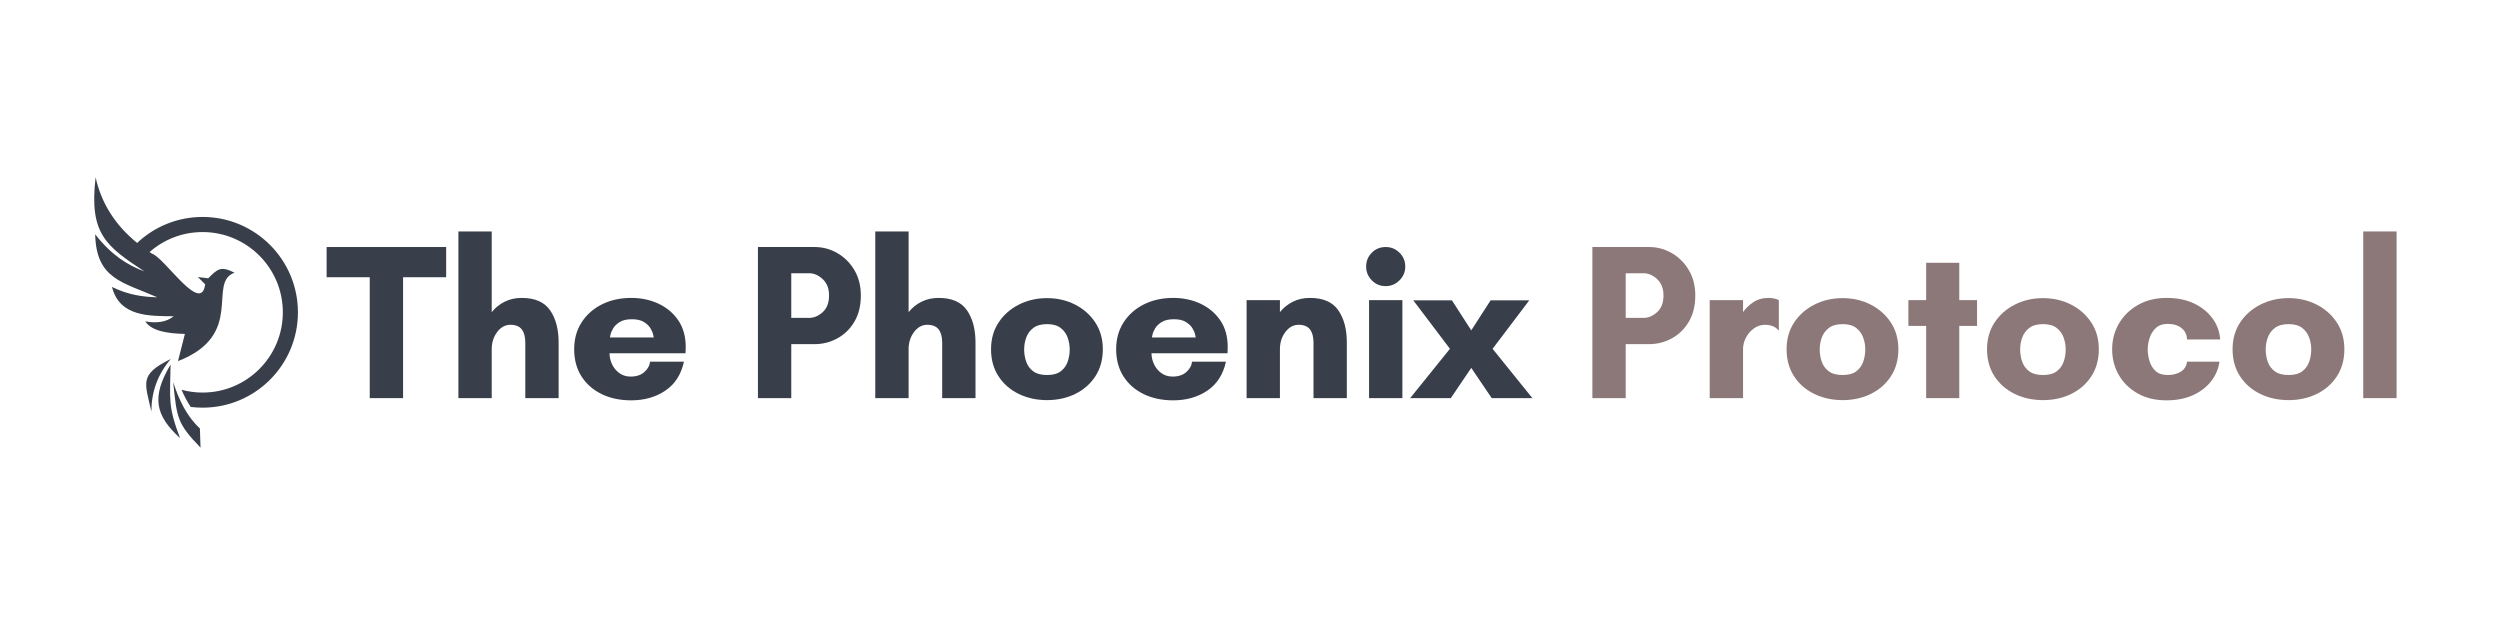
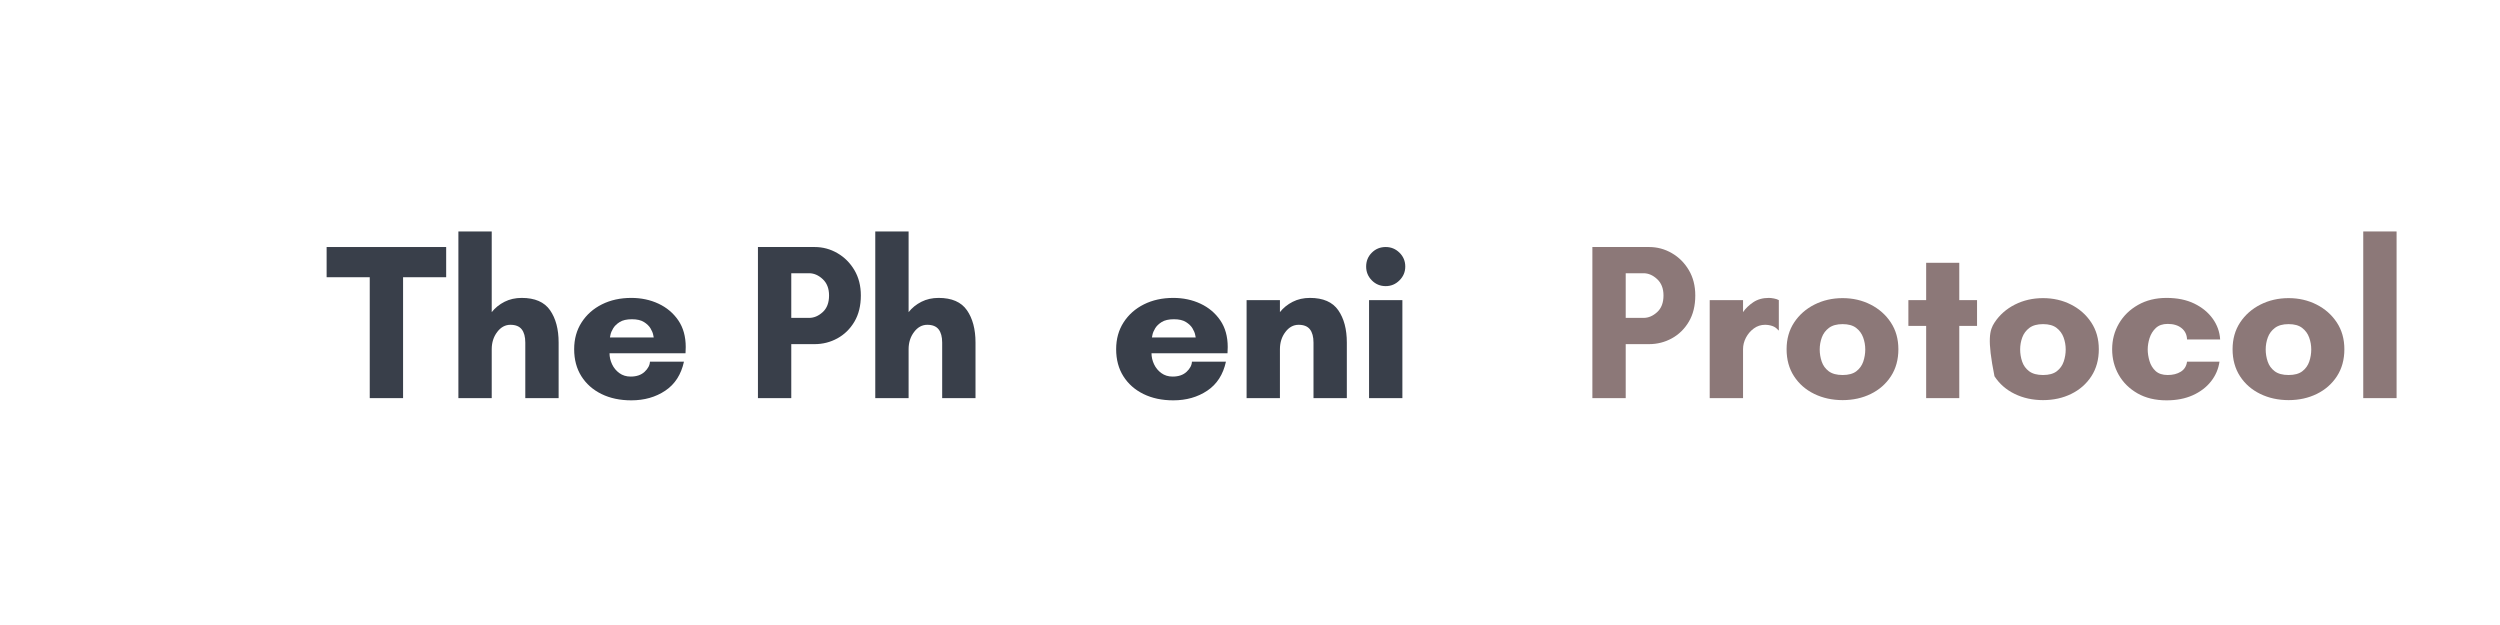
<svg xmlns="http://www.w3.org/2000/svg" width="2400" zoomAndPan="magnify" viewBox="0 0 1800 450" height="600" preserveAspectRatio="xMidYMid meet" version="1.2">
  <defs>
    <clipPath id="8153c5ec71">
-       <path d="M 67 127.59 L 214.77 127.59 L 214.77 322.59 L 67 322.59 Z M 67 127.59 " />
-     </clipPath>
+       </clipPath>
  </defs>
  <g id="8d0f1d3efc">
    <g clip-rule="nonzero" clip-path="url(#8153c5ec71)">
      <path style=" stroke:none;fill-rule:evenodd;fill:#393f4a;fill-opacity:1;" d="M 168.859 196.336 C 158.938 191.363 156.723 193.57 149.91 200.379 C 147.43 200.07 144.938 199.758 142.457 199.449 C 144.215 201.207 145.984 202.961 147.742 204.73 C 144.754 226.711 118.938 185.977 109.531 182.68 C 108.91 182.289 108.293 181.891 107.684 181.488 C 117.859 172.52 131.227 167.086 145.855 167.086 C 177.762 167.086 203.637 192.949 203.637 224.863 C 203.637 256.777 177.773 282.641 145.855 282.641 C 140.621 282.641 135.555 281.941 130.73 280.645 C 132.594 285.043 134.738 289.188 137.324 292.988 C 140.125 293.332 142.973 293.52 145.867 293.52 C 183.777 293.52 214.512 262.785 214.512 224.875 C 214.512 186.965 183.766 156.199 145.855 156.199 C 127.621 156.199 111.047 163.309 98.758 174.906 L 98.965 175.102 C 83.105 162.285 73.012 146.504 68.844 127.695 C 64.02 168.496 76.422 177.238 103.938 195.406 C 92.133 191.02 80.34 183.852 68.531 168.691 C 69.223 200.906 88.195 203.055 113.254 214.047 C 102.723 213.805 91.996 212.219 80.637 206.594 C 86.059 228.414 108.098 227.492 125.047 227.711 C 119.398 232.27 112.266 232.684 104.547 231.434 C 109.348 238.414 120.441 240.094 133.121 240.438 C 131.469 246.961 129.812 253.484 128.148 260.008 C 177.004 241.059 148.91 203.535 168.859 196.336 Z M 143.926 308.469 C 134.512 299.855 128.906 288.039 124.668 275.086 C 127.414 300.453 127.137 304.602 144.387 322.297 C 144.238 317.68 144.09 313.074 143.926 308.469 Z M 122.809 262.5 C 108.762 286.062 111.91 299.227 129.641 315.453 C 120.742 292.047 122.465 287.672 122.809 262.5 Z M 108.992 296.355 C 108.969 282.297 113.473 269.617 122.969 258.457 C 99.906 269.836 104.352 275.348 108.992 296.355 Z M 108.992 296.355 " />
    </g>
    <g style="fill:#393f4a;fill-opacity:1;">
      <g transform="translate(234.369, 286.65)">
        <path style="stroke:none" d="M 55.844 -87.047 L 55.844 0 L 31.844 0 L 31.844 -87.047 L 0.797 -87.047 L 0.797 -108.797 L 86.875 -108.797 L 86.875 -87.047 Z M 55.844 -87.047 " />
      </g>
    </g>
    <g style="fill:#393f4a;fill-opacity:1;">
      <g transform="translate(320.447, 286.65)">
        <path style="stroke:none" d="M 81.766 -40 L 81.766 0 L 57.766 0 L 57.766 -40 C 57.766 -44.156 56.91 -47.328 55.203 -49.516 C 53.492 -51.703 50.773 -52.797 47.047 -52.797 C 43.305 -52.797 40.129 -51.062 37.516 -47.594 C 34.898 -44.133 33.594 -40.004 33.594 -35.203 L 33.594 0 L 9.594 0 L 9.594 -120 L 33.594 -120 L 33.594 -61.922 C 36.051 -65.016 39.117 -67.492 42.797 -69.359 C 46.473 -71.223 50.609 -72.156 55.203 -72.156 C 64.691 -72.156 71.488 -69.195 75.594 -63.281 C 79.707 -57.363 81.766 -49.602 81.766 -40 Z M 81.766 -40 " />
      </g>
    </g>
    <g style="fill:#393f4a;fill-opacity:1;">
      <g transform="translate(407.805, 286.65)">
        <path style="stroke:none" d="M 31.359 -43.688 L 62.875 -43.688 C 62.875 -43.688 62.738 -44.352 62.469 -45.688 C 62.207 -47.02 61.57 -48.535 60.562 -50.234 C 59.551 -51.941 57.977 -53.461 55.844 -54.797 C 53.707 -56.129 50.828 -56.797 47.203 -56.797 C 43.461 -56.797 40.523 -56.129 38.391 -54.797 C 36.266 -53.461 34.691 -51.941 33.672 -50.234 C 32.66 -48.535 32.02 -47.02 31.75 -45.688 C 31.488 -44.352 31.359 -43.688 31.359 -43.688 Z M 85.922 -36.797 C 85.922 -36.055 85.895 -35.312 85.844 -34.562 C 85.789 -33.812 85.766 -33.062 85.766 -32.312 L 31.047 -32.312 C 31.047 -29.645 31.656 -27.004 32.875 -24.391 C 34.102 -21.785 35.863 -19.656 38.156 -18 C 40.445 -16.344 43.141 -15.516 46.234 -15.516 C 50.504 -15.516 53.863 -16.66 56.312 -18.953 C 58.77 -21.254 60.051 -23.68 60.156 -26.234 L 84.641 -26.234 C 82.609 -16.953 78.125 -9.992 71.188 -5.359 C 64.258 -0.723 56.102 1.594 46.719 1.594 C 38.613 1.594 31.469 0.078 25.281 -2.953 C 19.094 -5.992 14.266 -10.258 10.797 -15.75 C 7.328 -21.25 5.594 -27.734 5.594 -35.203 C 5.594 -42.555 7.379 -49.004 10.953 -54.547 C 14.523 -60.098 19.406 -64.422 25.594 -67.516 C 31.781 -70.609 38.82 -72.156 46.719 -72.156 C 53.863 -72.156 60.395 -70.77 66.312 -68 C 72.238 -65.227 76.988 -61.227 80.562 -56 C 84.133 -50.77 85.922 -44.367 85.922 -36.797 Z M 85.922 -36.797 " />
      </g>
    </g>
    <g style="fill:#393f4a;fill-opacity:1;">
      <g transform="translate(497.723, 286.65)">
        <path style="stroke:none" d="" />
      </g>
    </g>
    <g style="fill:#393f4a;fill-opacity:1;">
      <g transform="translate(536.122, 286.65)">
        <path style="stroke:none" d="M 33.594 -38.875 L 33.594 0 L 9.594 0 L 9.594 -108.797 L 50.406 -108.797 C 56.27 -108.797 61.734 -107.328 66.797 -104.391 C 71.867 -101.461 75.953 -97.383 79.047 -92.156 C 82.141 -86.926 83.688 -80.848 83.688 -73.922 C 83.688 -66.555 82.141 -60.258 79.047 -55.031 C 75.953 -49.812 71.867 -45.812 66.797 -43.031 C 61.734 -40.258 56.27 -38.875 50.406 -38.875 Z M 46.406 -89.922 L 33.594 -89.922 L 33.594 -57.766 L 46.406 -57.766 C 49.926 -57.766 53.203 -59.148 56.234 -61.922 C 59.273 -64.691 60.797 -68.691 60.797 -73.922 C 60.797 -78.93 59.273 -82.848 56.234 -85.672 C 53.203 -88.504 49.926 -89.922 46.406 -89.922 Z M 46.406 -89.922 " />
      </g>
    </g>
    <g style="fill:#393f4a;fill-opacity:1;">
      <g transform="translate(620.6, 286.65)">
        <path style="stroke:none" d="M 81.766 -40 L 81.766 0 L 57.766 0 L 57.766 -40 C 57.766 -44.156 56.91 -47.328 55.203 -49.516 C 53.492 -51.703 50.773 -52.797 47.047 -52.797 C 43.305 -52.797 40.129 -51.062 37.516 -47.594 C 34.898 -44.133 33.594 -40.004 33.594 -35.203 L 33.594 0 L 9.594 0 L 9.594 -120 L 33.594 -120 L 33.594 -61.922 C 36.051 -65.016 39.117 -67.492 42.797 -69.359 C 46.473 -71.223 50.609 -72.156 55.203 -72.156 C 64.691 -72.156 71.488 -69.195 75.594 -63.281 C 79.707 -57.363 81.766 -49.602 81.766 -40 Z M 81.766 -40 " />
      </g>
    </g>
    <g style="fill:#393f4a;fill-opacity:1;">
      <g transform="translate(707.957, 286.65)">
-         <path style="stroke:none" d="M 45.922 -16.641 C 50.18 -16.641 53.484 -17.547 55.828 -19.359 C 58.18 -21.172 59.836 -23.488 60.797 -26.312 C 61.754 -29.145 62.234 -32.055 62.234 -35.047 C 62.234 -38.023 61.727 -40.898 60.719 -43.672 C 59.707 -46.453 58.023 -48.75 55.672 -50.562 C 53.328 -52.375 50.078 -53.281 45.922 -53.281 C 41.766 -53.281 38.484 -52.375 36.078 -50.562 C 33.68 -48.75 31.973 -46.453 30.953 -43.672 C 29.941 -40.898 29.438 -38.023 29.438 -35.047 C 29.438 -32.055 29.914 -29.145 30.875 -26.312 C 31.832 -23.488 33.508 -21.172 35.906 -19.359 C 38.312 -17.547 41.648 -16.641 45.922 -16.641 Z M 45.922 -72 C 53.273 -72 59.992 -70.453 66.078 -67.359 C 72.16 -64.266 77.016 -59.969 80.641 -54.469 C 84.266 -48.977 86.078 -42.555 86.078 -35.203 C 86.078 -27.734 84.289 -21.25 80.719 -15.75 C 77.145 -10.258 72.316 -6.02 66.234 -3.031 C 60.16 -0.051 53.391 1.438 45.922 1.438 C 38.453 1.438 31.648 -0.051 25.516 -3.031 C 19.379 -6.02 14.523 -10.258 10.953 -15.75 C 7.379 -21.25 5.594 -27.734 5.594 -35.203 C 5.594 -42.555 7.406 -48.977 11.031 -54.469 C 14.664 -59.969 19.547 -64.266 25.672 -67.359 C 31.805 -70.453 38.555 -72 45.922 -72 Z M 45.922 -72 " />
-       </g>
+         </g>
    </g>
    <g style="fill:#393f4a;fill-opacity:1;">
      <g transform="translate(798.035, 286.65)">
        <path style="stroke:none" d="M 31.359 -43.688 L 62.875 -43.688 C 62.875 -43.688 62.738 -44.352 62.469 -45.688 C 62.207 -47.02 61.57 -48.535 60.562 -50.234 C 59.551 -51.941 57.977 -53.461 55.844 -54.797 C 53.707 -56.129 50.828 -56.797 47.203 -56.797 C 43.461 -56.797 40.523 -56.129 38.391 -54.797 C 36.266 -53.461 34.691 -51.941 33.672 -50.234 C 32.66 -48.535 32.02 -47.02 31.75 -45.688 C 31.488 -44.352 31.359 -43.688 31.359 -43.688 Z M 85.922 -36.797 C 85.922 -36.055 85.895 -35.312 85.844 -34.562 C 85.789 -33.812 85.766 -33.062 85.766 -32.312 L 31.047 -32.312 C 31.047 -29.645 31.656 -27.004 32.875 -24.391 C 34.102 -21.785 35.863 -19.656 38.156 -18 C 40.445 -16.344 43.141 -15.516 46.234 -15.516 C 50.504 -15.516 53.863 -16.66 56.312 -18.953 C 58.77 -21.254 60.051 -23.68 60.156 -26.234 L 84.641 -26.234 C 82.609 -16.953 78.125 -9.992 71.188 -5.359 C 64.258 -0.723 56.102 1.594 46.719 1.594 C 38.613 1.594 31.469 0.078 25.281 -2.953 C 19.094 -5.992 14.266 -10.258 10.797 -15.75 C 7.328 -21.25 5.594 -27.734 5.594 -35.203 C 5.594 -42.555 7.379 -49.004 10.953 -54.547 C 14.523 -60.098 19.406 -64.422 25.594 -67.516 C 31.781 -70.609 38.82 -72.156 46.719 -72.156 C 53.863 -72.156 60.395 -70.77 66.312 -68 C 72.238 -65.227 76.988 -61.227 80.562 -56 C 84.133 -50.77 85.922 -44.367 85.922 -36.797 Z M 85.922 -36.797 " />
      </g>
    </g>
    <g style="fill:#393f4a;fill-opacity:1;">
      <g transform="translate(887.953, 286.65)">
        <path style="stroke:none" d="M 81.766 -40 L 81.766 0 L 57.766 0 L 57.766 -40 C 57.766 -44.156 56.91 -47.328 55.203 -49.516 C 53.492 -51.703 50.773 -52.797 47.047 -52.797 C 43.305 -52.797 40.129 -51.062 37.516 -47.594 C 34.898 -44.133 33.594 -40.004 33.594 -35.203 L 33.594 0 L 9.594 0 L 9.594 -70.562 L 33.594 -70.562 L 33.594 -61.922 C 36.051 -65.016 39.117 -67.492 42.797 -69.359 C 46.473 -71.223 50.609 -72.156 55.203 -72.156 C 64.691 -72.156 71.488 -69.195 75.594 -63.281 C 79.707 -57.363 81.766 -49.602 81.766 -40 Z M 81.766 -40 " />
      </g>
    </g>
    <g style="fill:#393f4a;fill-opacity:1;">
      <g transform="translate(975.311, 286.65)">
        <path style="stroke:none" d="M 8.312 -94.719 C 8.312 -98.664 9.672 -102 12.391 -104.719 C 15.117 -107.438 18.457 -108.797 22.406 -108.797 C 26.238 -108.797 29.539 -107.438 32.312 -104.719 C 35.094 -102 36.484 -98.664 36.484 -94.719 C 36.484 -90.875 35.094 -87.566 32.312 -84.797 C 29.539 -82.023 26.238 -80.641 22.406 -80.641 C 18.457 -80.641 15.117 -82.023 12.391 -84.797 C 9.672 -87.566 8.312 -90.875 8.312 -94.719 Z M 34.406 0 L 10.406 0 L 10.406 -70.562 L 34.406 -70.562 Z M 34.406 0 " />
      </g>
    </g>
    <g style="fill:#393f4a;fill-opacity:1;">
      <g transform="translate(1018.51, 286.65)">
-         <path style="stroke:none" d="M -0.953 -70.406 L 26.875 -70.406 L 40.797 -48.797 L 54.719 -70.406 L 82.562 -70.406 L 56.156 -35.516 L 84.797 0 L 55.516 0 L 40.797 -21.766 L 26.078 0 L -3.203 0 L 25.438 -35.516 Z M -0.953 -70.406 " />
-       </g>
+         </g>
    </g>
    <g style="fill:#393f4a;fill-opacity:1;">
      <g transform="translate(1098.51, 286.65)">
        <path style="stroke:none" d="" />
      </g>
    </g>
    <g style="fill:#8c7878;fill-opacity:1;">
      <g transform="translate(1136.918, 286.65)">
        <path style="stroke:none" d="M 33.594 -38.875 L 33.594 0 L 9.594 0 L 9.594 -108.797 L 50.406 -108.797 C 56.27 -108.797 61.734 -107.328 66.797 -104.391 C 71.867 -101.461 75.953 -97.383 79.047 -92.156 C 82.141 -86.926 83.688 -80.848 83.688 -73.922 C 83.688 -66.555 82.141 -60.258 79.047 -55.031 C 75.953 -49.812 71.867 -45.812 66.797 -43.031 C 61.734 -40.258 56.27 -38.875 50.406 -38.875 Z M 46.406 -89.922 L 33.594 -89.922 L 33.594 -57.766 L 46.406 -57.766 C 49.926 -57.766 53.203 -59.148 56.234 -61.922 C 59.273 -64.691 60.797 -68.691 60.797 -73.922 C 60.797 -78.93 59.273 -82.848 56.234 -85.672 C 53.203 -88.504 49.926 -89.922 46.406 -89.922 Z M 46.406 -89.922 " />
      </g>
    </g>
    <g style="fill:#8c7878;fill-opacity:1;">
      <g transform="translate(1221.396, 286.65)">
        <path style="stroke:none" d="M 49.438 -52.797 C 46.445 -52.797 43.754 -51.914 41.359 -50.156 C 38.961 -48.395 37.066 -46.18 35.672 -43.516 C 34.285 -40.848 33.594 -38.078 33.594 -35.203 L 33.594 0 L 9.594 0 L 9.594 -70.562 L 33.594 -70.562 L 33.594 -61.922 C 35.406 -64.586 37.859 -66.957 40.953 -69.031 C 44.047 -71.113 47.781 -72.156 52.156 -72.156 C 53.227 -72.156 54.457 -72.02 55.844 -71.75 C 57.227 -71.488 58.398 -71.094 59.359 -70.562 L 59.359 -48.797 L 59.047 -48.797 C 57.867 -50.297 56.426 -51.336 54.719 -51.922 C 53.008 -52.504 51.25 -52.797 49.438 -52.797 Z M 49.438 -52.797 " />
      </g>
    </g>
    <g style="fill:#8c7878;fill-opacity:1;">
      <g transform="translate(1280.754, 286.65)">
        <path style="stroke:none" d="M 45.922 -16.641 C 50.18 -16.641 53.484 -17.547 55.828 -19.359 C 58.18 -21.172 59.836 -23.488 60.797 -26.312 C 61.754 -29.145 62.234 -32.055 62.234 -35.047 C 62.234 -38.023 61.727 -40.898 60.719 -43.672 C 59.707 -46.453 58.023 -48.75 55.672 -50.562 C 53.328 -52.375 50.078 -53.281 45.922 -53.281 C 41.766 -53.281 38.484 -52.375 36.078 -50.562 C 33.68 -48.75 31.973 -46.453 30.953 -43.672 C 29.941 -40.898 29.438 -38.023 29.438 -35.047 C 29.438 -32.055 29.914 -29.145 30.875 -26.312 C 31.832 -23.488 33.508 -21.172 35.906 -19.359 C 38.312 -17.547 41.648 -16.641 45.922 -16.641 Z M 45.922 -72 C 53.273 -72 59.992 -70.453 66.078 -67.359 C 72.16 -64.266 77.016 -59.969 80.641 -54.469 C 84.266 -48.977 86.078 -42.555 86.078 -35.203 C 86.078 -27.734 84.289 -21.25 80.719 -15.75 C 77.145 -10.258 72.316 -6.02 66.234 -3.031 C 60.16 -0.051 53.391 1.438 45.922 1.438 C 38.453 1.438 31.648 -0.051 25.516 -3.031 C 19.379 -6.02 14.523 -10.258 10.953 -15.75 C 7.379 -21.25 5.594 -27.734 5.594 -35.203 C 5.594 -42.555 7.406 -48.977 11.031 -54.469 C 14.664 -59.969 19.547 -64.266 25.672 -67.359 C 31.805 -70.453 38.555 -72 45.922 -72 Z M 45.922 -72 " />
      </g>
    </g>
    <g style="fill:#8c7878;fill-opacity:1;">
      <g transform="translate(1370.832, 286.65)">
        <path style="stroke:none" d="M 39.844 -52 L 39.844 0 L 16 0 L 16 -52 L 3.203 -52 L 3.203 -70.562 L 16 -70.562 L 16 -97.438 L 39.844 -97.438 L 39.844 -70.562 L 52.641 -70.562 L 52.641 -52 Z M 39.844 -52 " />
      </g>
    </g>
    <g style="fill:#8c7878;fill-opacity:1;">
      <g transform="translate(1425.071, 286.65)">
-         <path style="stroke:none" d="M 45.922 -16.641 C 50.18 -16.641 53.484 -17.547 55.828 -19.359 C 58.18 -21.172 59.836 -23.488 60.797 -26.312 C 61.754 -29.145 62.234 -32.055 62.234 -35.047 C 62.234 -38.023 61.727 -40.898 60.719 -43.672 C 59.707 -46.453 58.023 -48.75 55.672 -50.562 C 53.328 -52.375 50.078 -53.281 45.922 -53.281 C 41.766 -53.281 38.484 -52.375 36.078 -50.562 C 33.68 -48.75 31.973 -46.453 30.953 -43.672 C 29.941 -40.898 29.438 -38.023 29.438 -35.047 C 29.438 -32.055 29.914 -29.145 30.875 -26.312 C 31.832 -23.488 33.508 -21.172 35.906 -19.359 C 38.312 -17.547 41.648 -16.641 45.922 -16.641 Z M 45.922 -72 C 53.273 -72 59.992 -70.453 66.078 -67.359 C 72.16 -64.266 77.016 -59.969 80.641 -54.469 C 84.266 -48.977 86.078 -42.555 86.078 -35.203 C 86.078 -27.734 84.289 -21.25 80.719 -15.75 C 77.145 -10.258 72.316 -6.02 66.234 -3.031 C 60.16 -0.051 53.391 1.438 45.922 1.438 C 38.453 1.438 31.648 -0.051 25.516 -3.031 C 19.379 -6.02 14.523 -10.258 10.953 -15.75 C 7.379 -21.25 5.594 -27.734 5.594 -35.203 C 5.594 -42.555 7.406 -48.977 11.031 -54.469 C 14.664 -59.969 19.547 -64.266 25.672 -67.359 C 31.805 -70.453 38.555 -72 45.922 -72 Z M 45.922 -72 " />
+         <path style="stroke:none" d="M 45.922 -16.641 C 50.18 -16.641 53.484 -17.547 55.828 -19.359 C 58.18 -21.172 59.836 -23.488 60.797 -26.312 C 61.754 -29.145 62.234 -32.055 62.234 -35.047 C 62.234 -38.023 61.727 -40.898 60.719 -43.672 C 59.707 -46.453 58.023 -48.75 55.672 -50.562 C 53.328 -52.375 50.078 -53.281 45.922 -53.281 C 41.766 -53.281 38.484 -52.375 36.078 -50.562 C 33.68 -48.75 31.973 -46.453 30.953 -43.672 C 29.941 -40.898 29.438 -38.023 29.438 -35.047 C 29.438 -32.055 29.914 -29.145 30.875 -26.312 C 31.832 -23.488 33.508 -21.172 35.906 -19.359 C 38.312 -17.547 41.648 -16.641 45.922 -16.641 Z M 45.922 -72 C 53.273 -72 59.992 -70.453 66.078 -67.359 C 72.16 -64.266 77.016 -59.969 80.641 -54.469 C 84.266 -48.977 86.078 -42.555 86.078 -35.203 C 86.078 -27.734 84.289 -21.25 80.719 -15.75 C 77.145 -10.258 72.316 -6.02 66.234 -3.031 C 60.16 -0.051 53.391 1.438 45.922 1.438 C 38.453 1.438 31.648 -0.051 25.516 -3.031 C 19.379 -6.02 14.523 -10.258 10.953 -15.75 C 5.594 -42.555 7.406 -48.977 11.031 -54.469 C 14.664 -59.969 19.547 -64.266 25.672 -67.359 C 31.805 -70.453 38.555 -72 45.922 -72 Z M 45.922 -72 " />
      </g>
    </g>
    <g style="fill:#8c7878;fill-opacity:1;">
      <g transform="translate(1515.149, 286.65)">
        <path style="stroke:none" d="M 45.594 -53.438 C 41.969 -53.438 39.113 -52.445 37.031 -50.469 C 34.957 -48.5 33.469 -46.102 32.562 -43.281 C 31.656 -40.457 31.203 -37.711 31.203 -35.047 C 31.203 -32.379 31.629 -29.602 32.484 -26.719 C 33.336 -23.844 34.801 -21.441 36.875 -19.516 C 38.957 -17.598 41.863 -16.641 45.594 -16.641 C 49.332 -16.641 52.477 -17.438 55.031 -19.031 C 57.594 -20.633 59.086 -23.035 59.516 -26.234 L 82.875 -26.234 C 82.133 -21.016 80.109 -16.297 76.797 -12.078 C 73.492 -7.867 69.117 -4.535 63.672 -2.078 C 58.234 0.367 51.941 1.594 44.797 1.594 C 36.691 1.594 29.707 -0.082 23.844 -3.438 C 17.977 -6.801 13.469 -11.254 10.312 -16.797 C 7.164 -22.348 5.594 -28.484 5.594 -35.203 C 5.594 -41.922 7.219 -48.078 10.469 -53.672 C 13.727 -59.273 18.316 -63.754 24.234 -67.109 C 30.16 -70.473 37.016 -72.156 44.797 -72.156 C 52.473 -72.156 59.113 -70.797 64.719 -68.078 C 70.32 -65.359 74.75 -61.734 78 -57.203 C 81.25 -52.672 83.035 -47.68 83.359 -42.234 L 59.516 -42.234 C 59.41 -45.648 58.102 -48.367 55.594 -50.391 C 53.094 -52.422 49.758 -53.438 45.594 -53.438 Z M 45.594 -53.438 " />
      </g>
    </g>
    <g style="fill:#8c7878;fill-opacity:1;">
      <g transform="translate(1601.866, 286.65)">
        <path style="stroke:none" d="M 45.922 -16.641 C 50.18 -16.641 53.484 -17.547 55.828 -19.359 C 58.18 -21.172 59.836 -23.488 60.797 -26.312 C 61.754 -29.145 62.234 -32.055 62.234 -35.047 C 62.234 -38.023 61.727 -40.898 60.719 -43.672 C 59.707 -46.453 58.023 -48.75 55.672 -50.562 C 53.328 -52.375 50.078 -53.281 45.922 -53.281 C 41.766 -53.281 38.484 -52.375 36.078 -50.562 C 33.68 -48.75 31.973 -46.453 30.953 -43.672 C 29.941 -40.898 29.438 -38.023 29.438 -35.047 C 29.438 -32.055 29.914 -29.145 30.875 -26.312 C 31.832 -23.488 33.508 -21.172 35.906 -19.359 C 38.312 -17.547 41.648 -16.641 45.922 -16.641 Z M 45.922 -72 C 53.273 -72 59.992 -70.453 66.078 -67.359 C 72.16 -64.266 77.016 -59.969 80.641 -54.469 C 84.266 -48.977 86.078 -42.555 86.078 -35.203 C 86.078 -27.734 84.289 -21.25 80.719 -15.75 C 77.145 -10.258 72.316 -6.02 66.234 -3.031 C 60.16 -0.051 53.391 1.438 45.922 1.438 C 38.453 1.438 31.648 -0.051 25.516 -3.031 C 19.379 -6.02 14.523 -10.258 10.953 -15.75 C 7.379 -21.25 5.594 -27.734 5.594 -35.203 C 5.594 -42.555 7.406 -48.977 11.031 -54.469 C 14.664 -59.969 19.547 -64.266 25.672 -67.359 C 31.805 -70.453 38.555 -72 45.922 -72 Z M 45.922 -72 " />
      </g>
    </g>
    <g style="fill:#8c7878;fill-opacity:1;">
      <g transform="translate(1691.944, 286.65)">
        <path style="stroke:none" d="M 33.594 0 L 9.594 0 L 9.594 -120 L 33.594 -120 Z M 33.594 0 " />
      </g>
    </g>
  </g>
</svg>